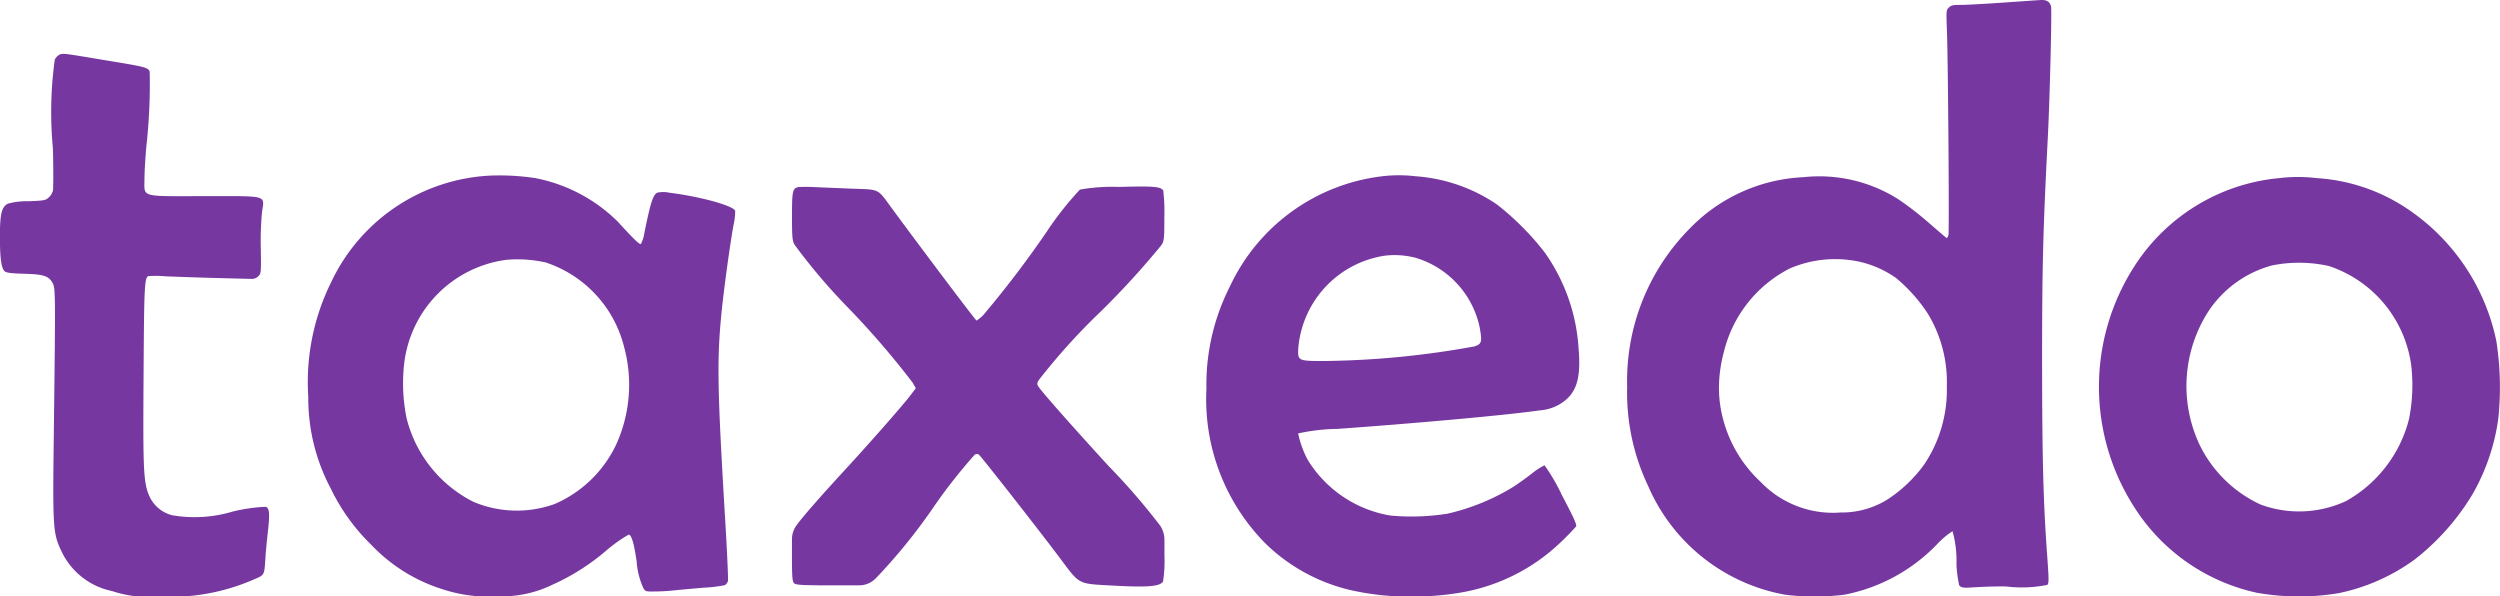
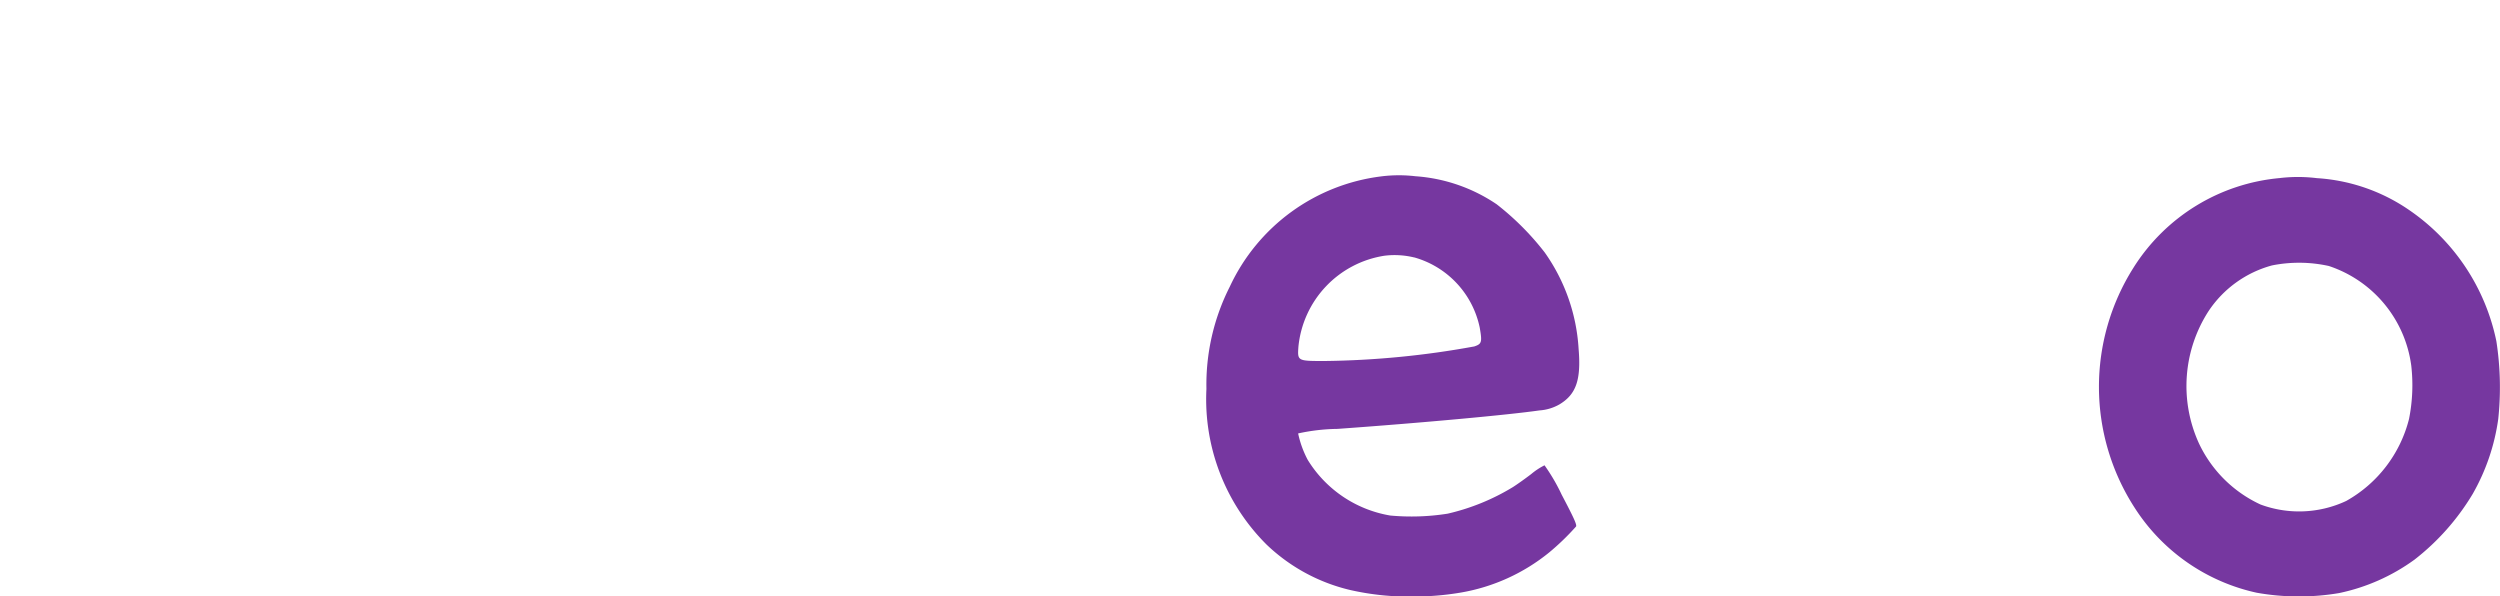
<svg xmlns="http://www.w3.org/2000/svg" width="121.12" height="28.899" viewBox="0 0 121.12 28.899">
  <defs>
    <clipPath id="clip-path">
      <rect id="Rectangle_1050" data-name="Rectangle 1050" width="121.12" height="28.899" fill="#7637a0" />
    </clipPath>
  </defs>
  <g id="Group_2769" data-name="Group 2769" clip-path="url(#clip-path)">
-     <path id="Path_15292" data-name="Path 15292" d="M443.955.034,442.34.145c-.718.049-1.51.092-1.762.092-.387,0-.479.018-.589.129-.129.129-.129.166-.092,1.123.055,1.492.117,9.7.074,9.882-.018.092-.061.16-.086.16s-.621-.528-.891-.757a15.114,15.114,0,0,0-1.472-1.133,7.155,7.155,0,0,0-4.585-1.056,8.175,8.175,0,0,0-5.494,2.48,10.486,10.486,0,0,0-3.038,7.679,10.507,10.507,0,0,0,1.013,4.794,8.956,8.956,0,0,0,6.629,5.273,11.68,11.68,0,0,0,2.891,0,8.465,8.465,0,0,0,4.481-2.443,3.893,3.893,0,0,1,.749-.632,5.249,5.249,0,0,1,.19,1.6,6.125,6.125,0,0,0,.123.976s0,.182.405.16l.571-.031c.5-.025,1.1-.037,1.332-.025a6.155,6.155,0,0,0,1.97-.08c.08-.08.08-.233,0-1.344-.19-2.6-.246-4.616-.252-9.354,0-4.659.043-6.42.276-10.944.1-1.933.2-6.12.16-6.359s-.209-.356-.516-.332c-.092.006-.3.018-.473.031M435.748,12.7a5.034,5.034,0,0,1,1.682.767,7.784,7.784,0,0,1,1.535,1.719,6.379,6.379,0,0,1,.927,3.523,6.48,6.48,0,0,1-1.1,3.8,6.726,6.726,0,0,1-1.774,1.688,4.173,4.173,0,0,1-2.265.632,4.849,4.849,0,0,1-3.885-1.485,6.341,6.341,0,0,1-1.8-2.977,5.89,5.89,0,0,1-.216-1.593,6.762,6.762,0,0,1,.241-1.733,6.167,6.167,0,0,1,3.2-4.039,5.565,5.565,0,0,1,3.462-.3" transform="translate(-345.572 0)" fill="#7637a0" fill-rule="evenodd" />
-     <path id="Path_15293" data-name="Path 15293" d="M2.9,14.054a.6.6,0,0,0-.246.252,18.592,18.592,0,0,0-.092,4.284c.031,1.044.02,1.937.006,2.056a.708.708,0,0,1-.215.344c-.147.135-.215.147-.994.178a3.329,3.329,0,0,0-.982.117c-.3.166-.381.5-.381,1.584,0,1.062.067,1.547.233,1.694.08.067.307.1.933.117.939.025,1.185.1,1.381.436.147.239.147.5.068,7.01-.061,4.96-.061,5.116.4,6.067a3.484,3.484,0,0,0,2.418,1.86,5.618,5.618,0,0,0,2.251.265,10.091,10.091,0,0,0,4.58-.811c.571-.245.54-.19.6-1.062.018-.319.08-.933.129-1.363.086-.792.061-1.044-.111-1.111a7.934,7.934,0,0,0-1.614.233,6.428,6.428,0,0,1-2.909.178,1.655,1.655,0,0,1-1.074-.835c-.338-.694-.356-1.212-.325-5.969.025-4.229.043-4.671.221-4.782a4.753,4.753,0,0,1,.81.006c.417.018,1.578.061,2.578.086,0,0,1.563.042,1.654.042a.445.445,0,0,0,.3-.134c.129-.129.135-.172.117-1.314a15.286,15.286,0,0,1,.055-1.762c.116-.872.368-.8-2.811-.8C6.733,20.922,7,21,7,20.063c0-.325.043-1.031.092-1.571a27.1,27.1,0,0,0,.16-3.6c-.08-.209-.184-.233-2.124-.552-2.087-.35-2.062-.344-2.222-.282" transform="translate(0 -11.417)" fill="#7637a0" fill-rule="evenodd" />
    <path id="Path_15294" data-name="Path 15294" d="M323.141,45.766A9.361,9.361,0,0,0,315.8,51.11a10.493,10.493,0,0,0-1.132,4.955,9.934,9.934,0,0,0,2.916,7.542,8.77,8.77,0,0,0,4.054,2.2,12.946,12.946,0,0,0,3.074.317,13.864,13.864,0,0,0,2.25-.189,9.262,9.262,0,0,0,4.324-1.959,11.914,11.914,0,0,0,1.29-1.248c.043-.085-.1-.408-.694-1.534a9.091,9.091,0,0,0-.834-1.43,3.288,3.288,0,0,0-.639.42c-.3.231-.706.517-.889.633a10.663,10.663,0,0,1-3.165,1.29,11.214,11.214,0,0,1-2.776.091,5.824,5.824,0,0,1-4.005-2.7,4.86,4.86,0,0,1-.463-1.278A9.375,9.375,0,0,1,321.017,58c4.188-.3,8.357-.688,9.782-.895a2.251,2.251,0,0,0,.962-.286c.822-.487,1.065-1.2.938-2.7a8.993,8.993,0,0,0-1.643-4.669,13.164,13.164,0,0,0-2.325-2.331A7.992,7.992,0,0,0,324.8,45.76a6.894,6.894,0,0,0-1.662.006m1.6,3.926a4.483,4.483,0,0,1,3.171,3.4c.122.706.1.791-.262.913a42.777,42.777,0,0,1-7.256.706c-1.315,0-1.315,0-1.266-.694a4.948,4.948,0,0,1,4.17-4.407,4.017,4.017,0,0,1,1.443.085" transform="translate(-256.219 -37.221)" fill="#7637a0" fill-rule="evenodd" />
-     <path id="Path_15295" data-name="Path 15295" d="M89.226,45.743a9.006,9.006,0,0,0-7.734,5.15,10.9,10.9,0,0,0-1.117,5.555,9.343,9.343,0,0,0,1.086,4.45,9.618,9.618,0,0,0,1.964,2.731,8.073,8.073,0,0,0,3.339,2.118,7.352,7.352,0,0,0,2.891.381,5.562,5.562,0,0,0,2.541-.559,10.723,10.723,0,0,0,2.6-1.645,7.345,7.345,0,0,1,1.1-.786c.135,0,.258.405.387,1.289a3.765,3.765,0,0,0,.325,1.3c.1.166.123.172.565.166.252,0,.681-.025.951-.055s.909-.086,1.412-.129a6.624,6.624,0,0,0,1.025-.123.366.366,0,0,0,.147-.2c.018-.074-.037-1.326-.123-2.775-.393-6.537-.417-7.906-.19-10.214.111-1.117.4-3.241.577-4.229a3.2,3.2,0,0,0,.086-.718c-.1-.252-1.706-.694-3.2-.878a1.4,1.4,0,0,0-.577,0c-.209.117-.325.485-.626,1.97a1.522,1.522,0,0,1-.166.515c-.061.043-.35-.239-1.123-1.086a7.787,7.787,0,0,0-3.99-2.105,11.682,11.682,0,0,0-2.148-.123m2.707,4.229a5.783,5.783,0,0,1,3.732,4.039,7,7,0,0,1-.362,4.738,5.869,5.869,0,0,1-2.977,2.9,5.4,5.4,0,0,1-3.953-.1A6.222,6.222,0,0,1,85.139,57.5a8.464,8.464,0,0,1-.123-2.6,5.743,5.743,0,0,1,4.96-5.076,6.279,6.279,0,0,1,1.958.141" transform="translate(-65.44 -37.237)" fill="#7637a0" fill-rule="evenodd" />
    <path id="Path_15296" data-name="Path 15296" d="M556.231,46.222a9.359,9.359,0,0,0-7.108,4.358,10.79,10.79,0,0,0,.055,11.6,9.406,9.406,0,0,0,5.917,4.131,11.632,11.632,0,0,0,4,.018,9.511,9.511,0,0,0,3.652-1.62,11.524,11.524,0,0,0,2.817-3.179,10.13,10.13,0,0,0,1.24-3.634,14.577,14.577,0,0,0-.092-3.775,10.185,10.185,0,0,0-4.266-6.378,8.845,8.845,0,0,0-4.426-1.516,7.594,7.594,0,0,0-1.792-.006m2.363,4.26a5.9,5.9,0,0,1,4,4.837,8.383,8.383,0,0,1-.11,2.578,6.322,6.322,0,0,1-3.044,3.971,5.382,5.382,0,0,1-4.149.172,6.144,6.144,0,0,1-2.983-2.959,6.686,6.686,0,0,1,.466-6.414,5.378,5.378,0,0,1,3.069-2.21,6.692,6.692,0,0,1,2.75.025" transform="translate(-445.769 -37.596)" fill="#7637a0" fill-rule="evenodd" />
-     <path id="Path_15297" data-name="Path 15297" d="M206.882,48.687c-.278.068-.305.18-.305,1.4,0,1.028.014,1.2.129,1.4a28.866,28.866,0,0,0,2.653,3.111,40.683,40.683,0,0,1,3.067,3.569l.149.267-.265.347c-.332.446-2.036,2.379-3.156,3.594s-1.988,2.2-2.314,2.639l-.044.06a1.134,1.134,0,0,0-.221.673v.835c0,1.016.02,1.221.108,1.3s.353.1,1.832.1h1.318a1.111,1.111,0,0,0,.727-.271l.059-.051a27.377,27.377,0,0,0,2.809-3.458,25.717,25.717,0,0,1,1.988-2.534.156.156,0,0,1,.231,0c.122.1,2.952,3.711,4,5.112.841,1.134.821,1.122,2.219,1.2,1.893.111,2.538.068,2.687-.186a6.525,6.525,0,0,0,.068-1.252v-.766a1.264,1.264,0,0,0-.2-.678,32.372,32.372,0,0,0-2.525-2.918c-1.262-1.375-2.694-2.98-3.183-3.575-.292-.359-.292-.359-.183-.564a30.464,30.464,0,0,1,3-3.321,40.3,40.3,0,0,0,2.945-3.222c.129-.2.142-.3.142-1.394a8.522,8.522,0,0,0-.054-1.252c-.136-.192-.448-.217-2.151-.173a8.979,8.979,0,0,0-1.887.13,15.8,15.8,0,0,0-1.615,2.051,49.669,49.669,0,0,1-3.067,4.028,1.557,1.557,0,0,1-.326.266c-.041,0-2.8-3.662-4.18-5.546-.618-.843-.523-.8-1.805-.843-.6-.025-1.418-.056-1.812-.074a7.7,7.7,0,0,0-.848-.006" transform="translate(-168.206 -39.623)" fill="#7637a0" fill-rule="evenodd" />
  </g>
</svg>